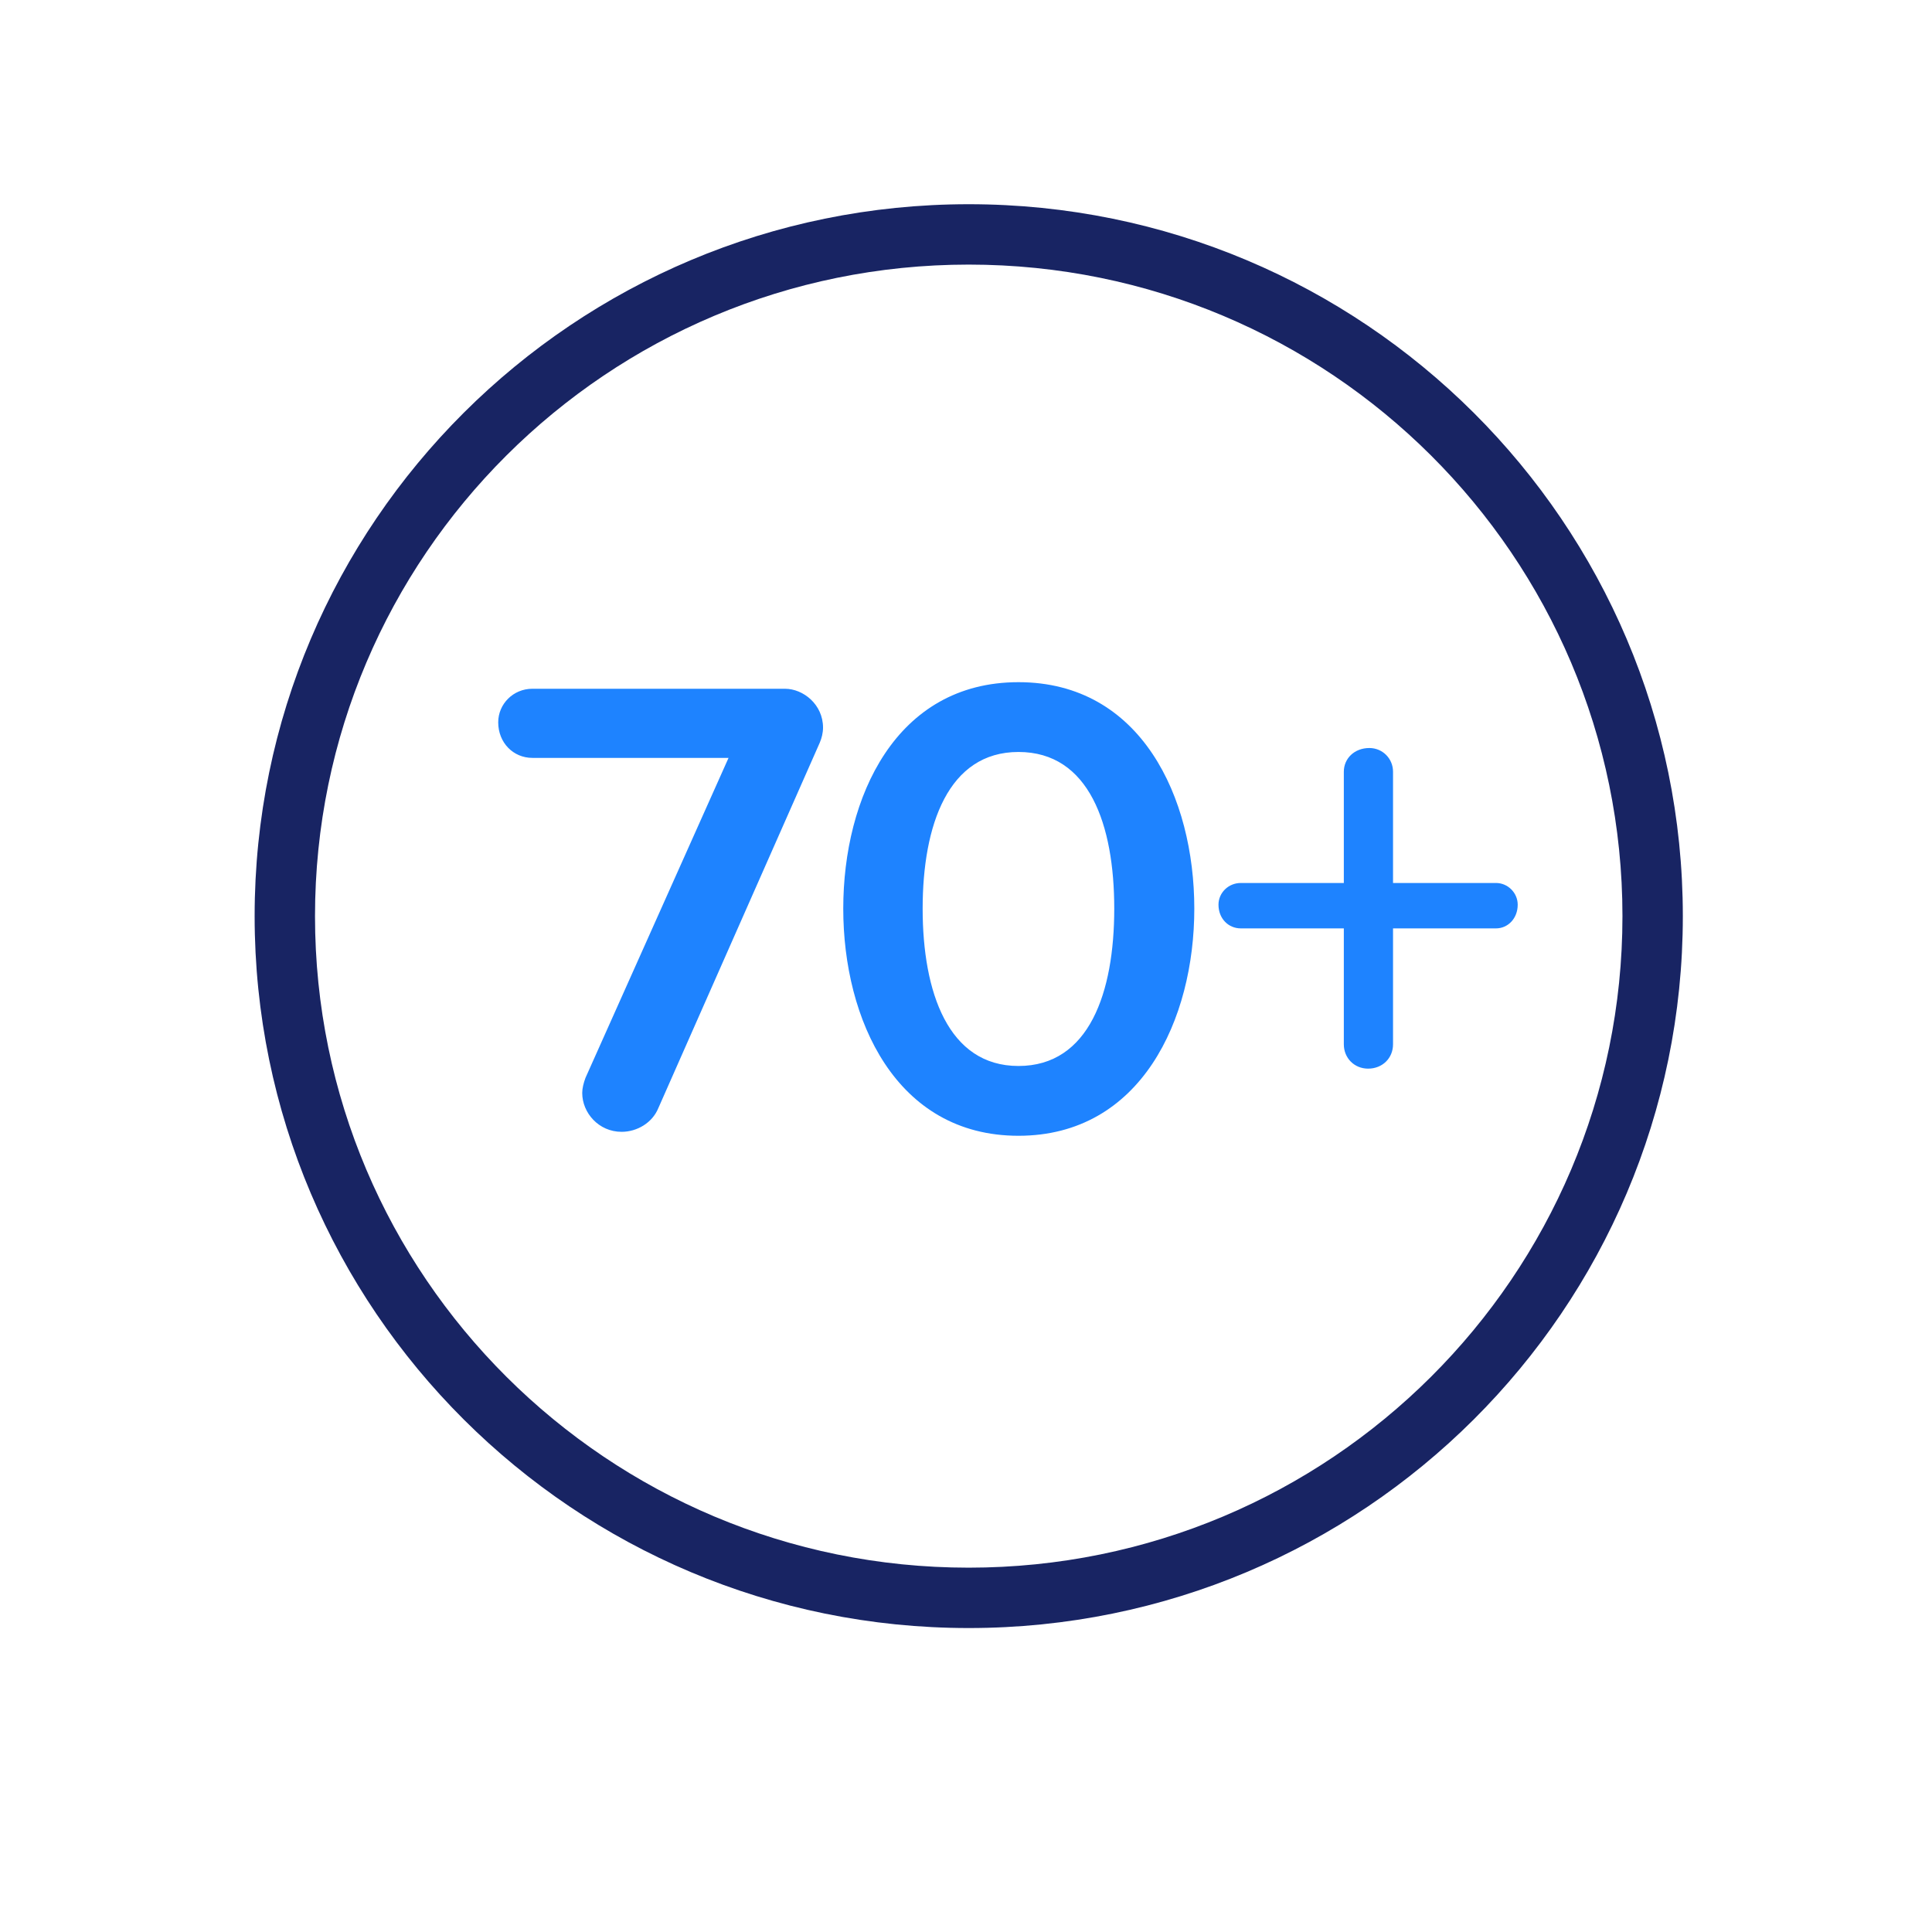
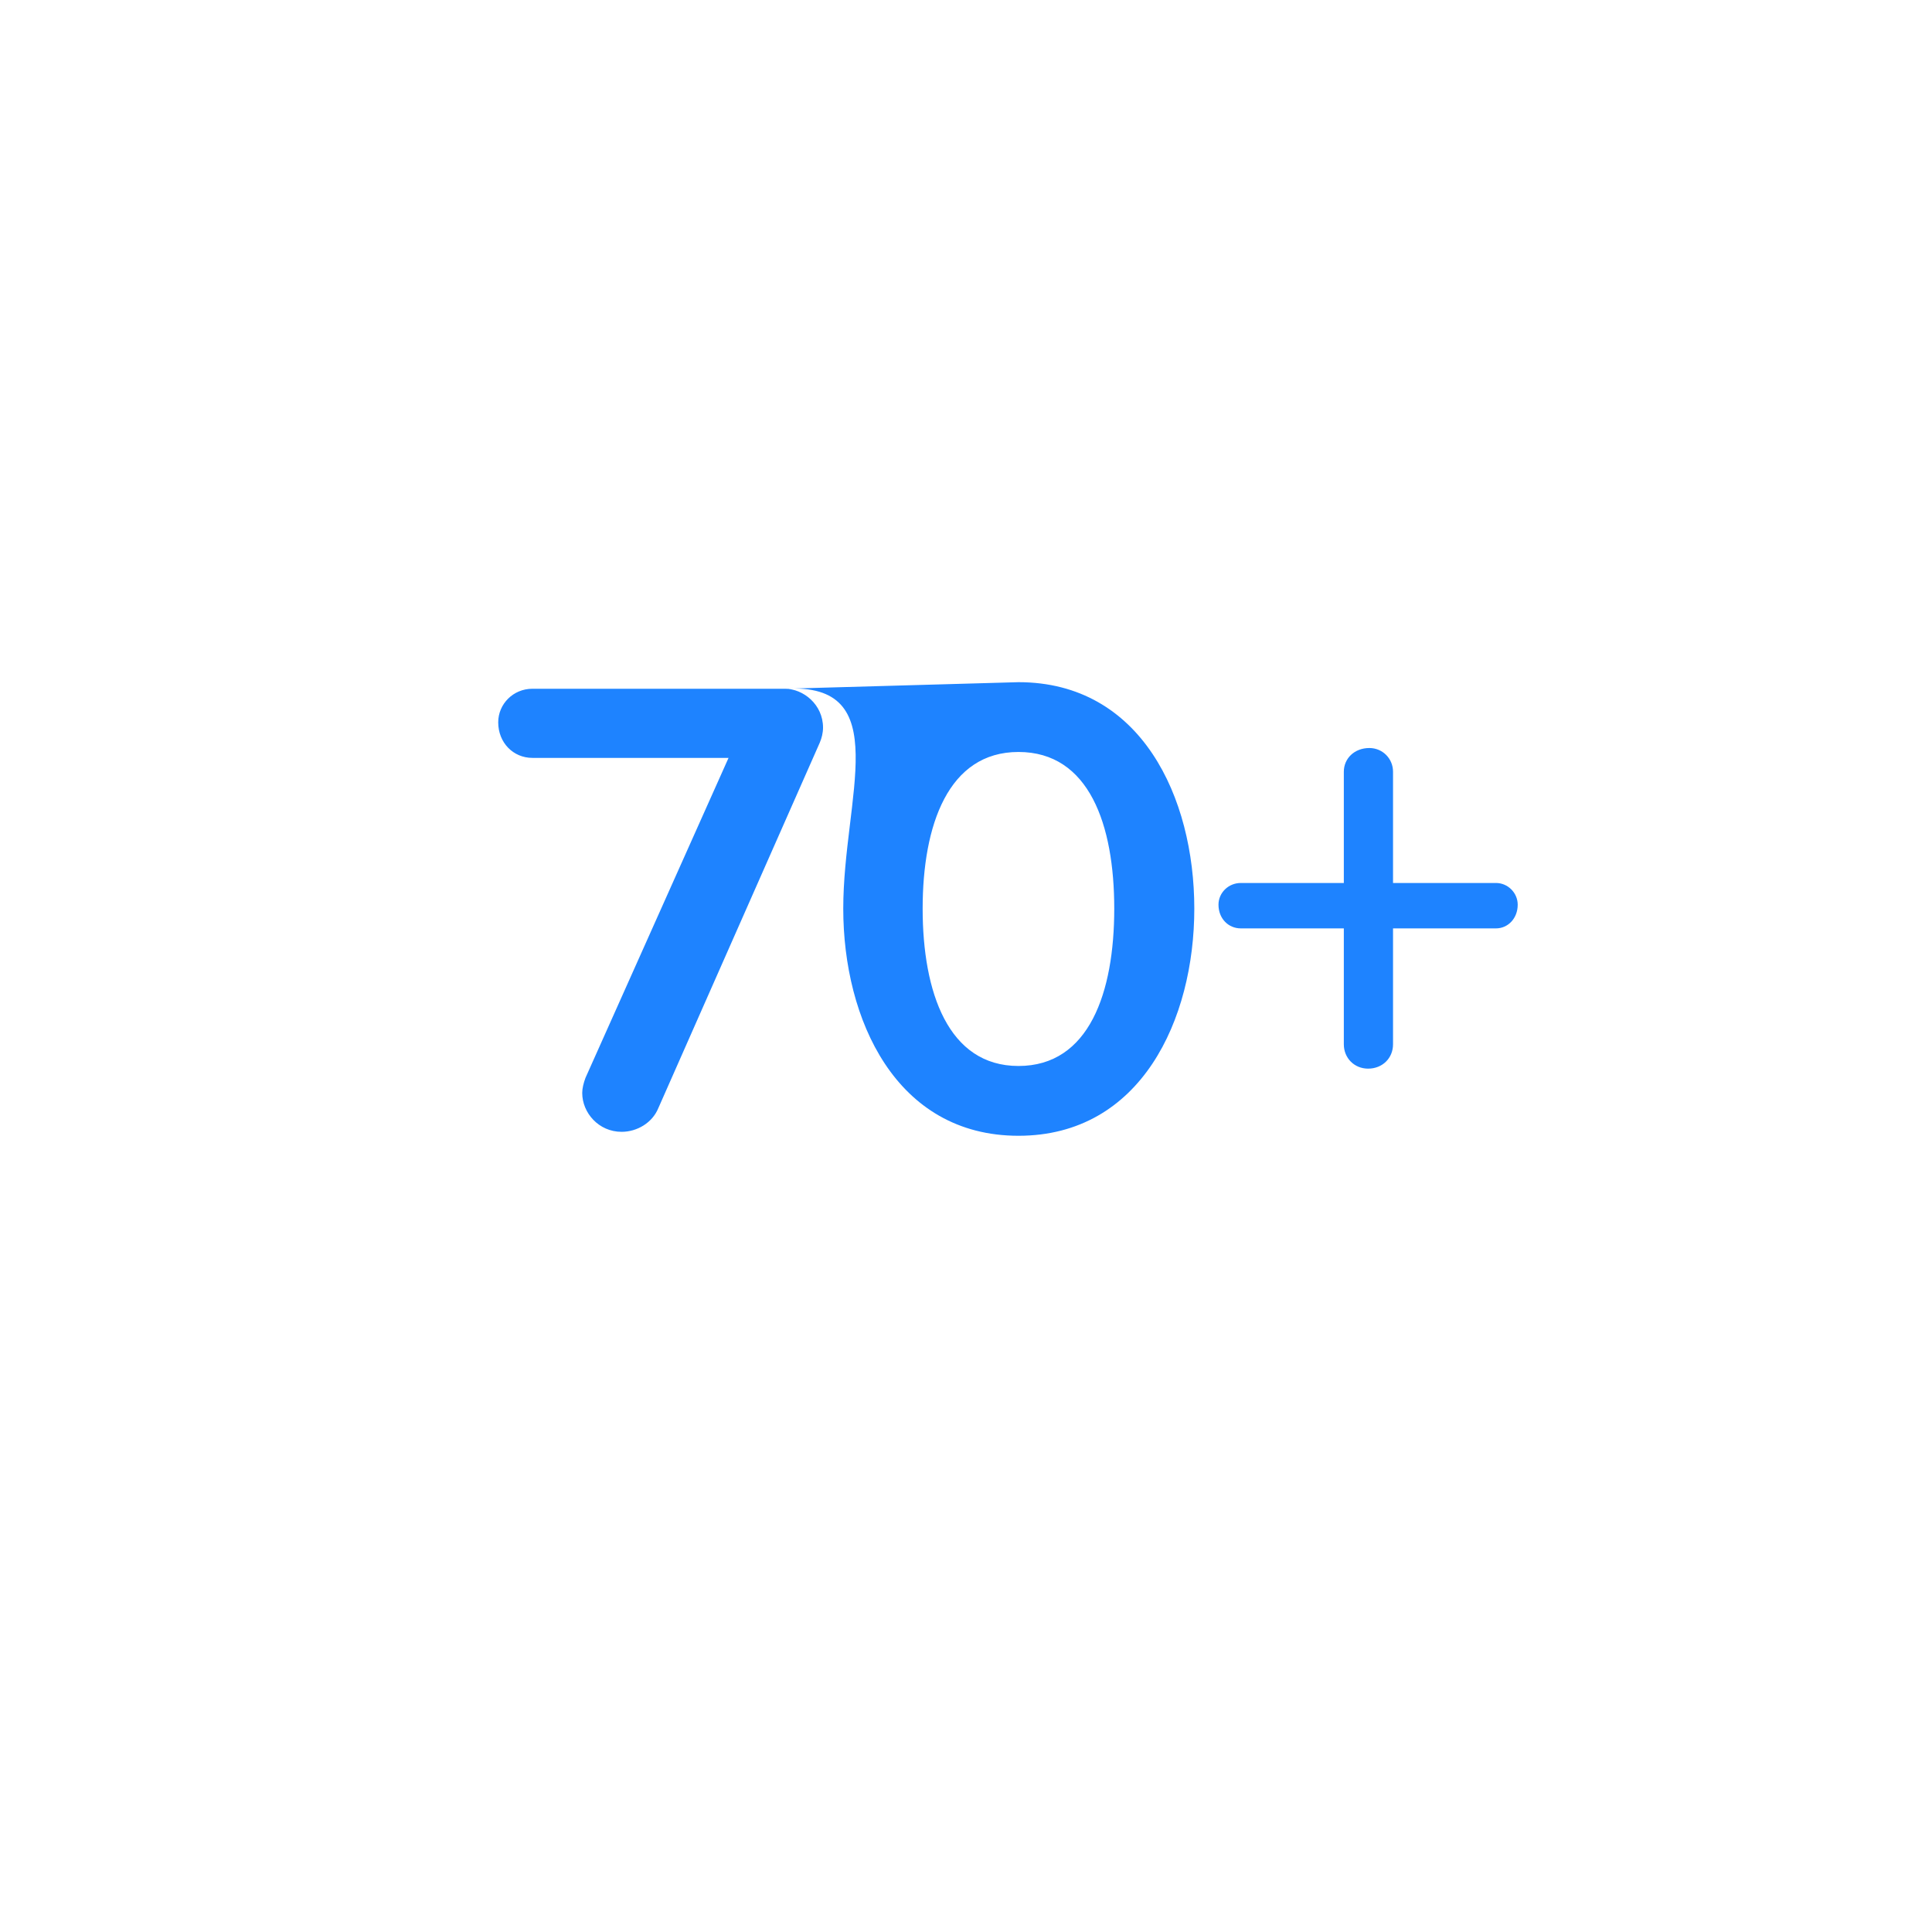
<svg xmlns="http://www.w3.org/2000/svg" width="64px" height="64px" viewBox="0 0 64 64" version="1.1">
  <title>10</title>
  <desc>Created with Sketch.</desc>
  <defs />
  <g id="Partnership" stroke="none" stroke-width="1" fill="none" fill-rule="evenodd">
    <g id="10">
      <g id="Group-37-Copy" transform="translate(8, 6)">
-         <path d="M18.003,16.816 L9.635,16.816 C9.004,16.816 8.504,17.318 8.504,17.928 C8.504,18.604 9.004,19.106 9.635,19.106 L16.134,19.106 L11.395,29.705 C11.33,29.879 11.287,30.054 11.287,30.206 C11.287,30.861 11.83,31.493 12.591,31.493 C13.112,31.493 13.612,31.188 13.808,30.708 L19.155,18.604 C19.22,18.452 19.264,18.277 19.264,18.103 C19.264,17.34 18.612,16.816 18.003,16.816 Z M25.738,16.598 C21.673,16.598 19.934,20.415 19.934,24.1 C19.934,27.764 21.673,31.624 25.738,31.624 C29.802,31.624 31.563,27.764 31.563,24.1 C31.563,20.415 29.802,16.598 25.738,16.598 Z M25.738,29.312 C23.412,29.312 22.564,26.87 22.564,24.1 C22.564,21.33 23.412,18.91 25.738,18.91 C28.085,18.91 28.911,21.33 28.911,24.1 C28.911,26.87 28.085,29.312 25.738,29.312 Z M41.558,23.25 L38.146,23.25 L38.146,19.564 C38.146,19.128 37.798,18.779 37.363,18.779 C36.864,18.779 36.516,19.128 36.516,19.564 L36.516,23.25 L33.103,23.25 C32.69,23.25 32.364,23.577 32.364,23.969 C32.364,24.427 32.69,24.754 33.103,24.754 L36.516,24.754 L36.516,28.593 C36.516,29.051 36.864,29.4 37.32,29.4 C37.798,29.4 38.146,29.051 38.146,28.593 L38.146,24.754 L41.558,24.754 C41.95,24.754 42.276,24.427 42.276,23.969 C42.276,23.577 41.95,23.25 41.558,23.25 Z" id="70+" fill="#1E83FF" />
-         <path d="M47.746,24.348 C47.746,11.323 37.154,0.765 24.09,0.765 C11.027,0.765 0.435,11.323 0.435,24.348 C0.435,37.373 11.027,47.931 24.09,47.931 C37.154,47.931 47.746,37.373 47.746,24.348 Z M2.435,24.348 C2.435,12.429 12.13,2.765 24.09,2.765 C36.051,2.765 45.746,12.429 45.746,24.348 C45.746,36.267 36.051,45.931 24.09,45.931 C12.13,45.931 2.435,36.267 2.435,24.348 Z" id="Oval" fill="#182463" />
+         <path d="M18.003,16.816 L9.635,16.816 C9.004,16.816 8.504,17.318 8.504,17.928 C8.504,18.604 9.004,19.106 9.635,19.106 L16.134,19.106 L11.395,29.705 C11.33,29.879 11.287,30.054 11.287,30.206 C11.287,30.861 11.83,31.493 12.591,31.493 C13.112,31.493 13.612,31.188 13.808,30.708 L19.155,18.604 C19.22,18.452 19.264,18.277 19.264,18.103 C19.264,17.34 18.612,16.816 18.003,16.816 Z C21.673,16.598 19.934,20.415 19.934,24.1 C19.934,27.764 21.673,31.624 25.738,31.624 C29.802,31.624 31.563,27.764 31.563,24.1 C31.563,20.415 29.802,16.598 25.738,16.598 Z M25.738,29.312 C23.412,29.312 22.564,26.87 22.564,24.1 C22.564,21.33 23.412,18.91 25.738,18.91 C28.085,18.91 28.911,21.33 28.911,24.1 C28.911,26.87 28.085,29.312 25.738,29.312 Z M41.558,23.25 L38.146,23.25 L38.146,19.564 C38.146,19.128 37.798,18.779 37.363,18.779 C36.864,18.779 36.516,19.128 36.516,19.564 L36.516,23.25 L33.103,23.25 C32.69,23.25 32.364,23.577 32.364,23.969 C32.364,24.427 32.69,24.754 33.103,24.754 L36.516,24.754 L36.516,28.593 C36.516,29.051 36.864,29.4 37.32,29.4 C37.798,29.4 38.146,29.051 38.146,28.593 L38.146,24.754 L41.558,24.754 C41.95,24.754 42.276,24.427 42.276,23.969 C42.276,23.577 41.95,23.25 41.558,23.25 Z" id="70+" fill="#1E83FF" />
      </g>
    </g>
  </g>
</svg>